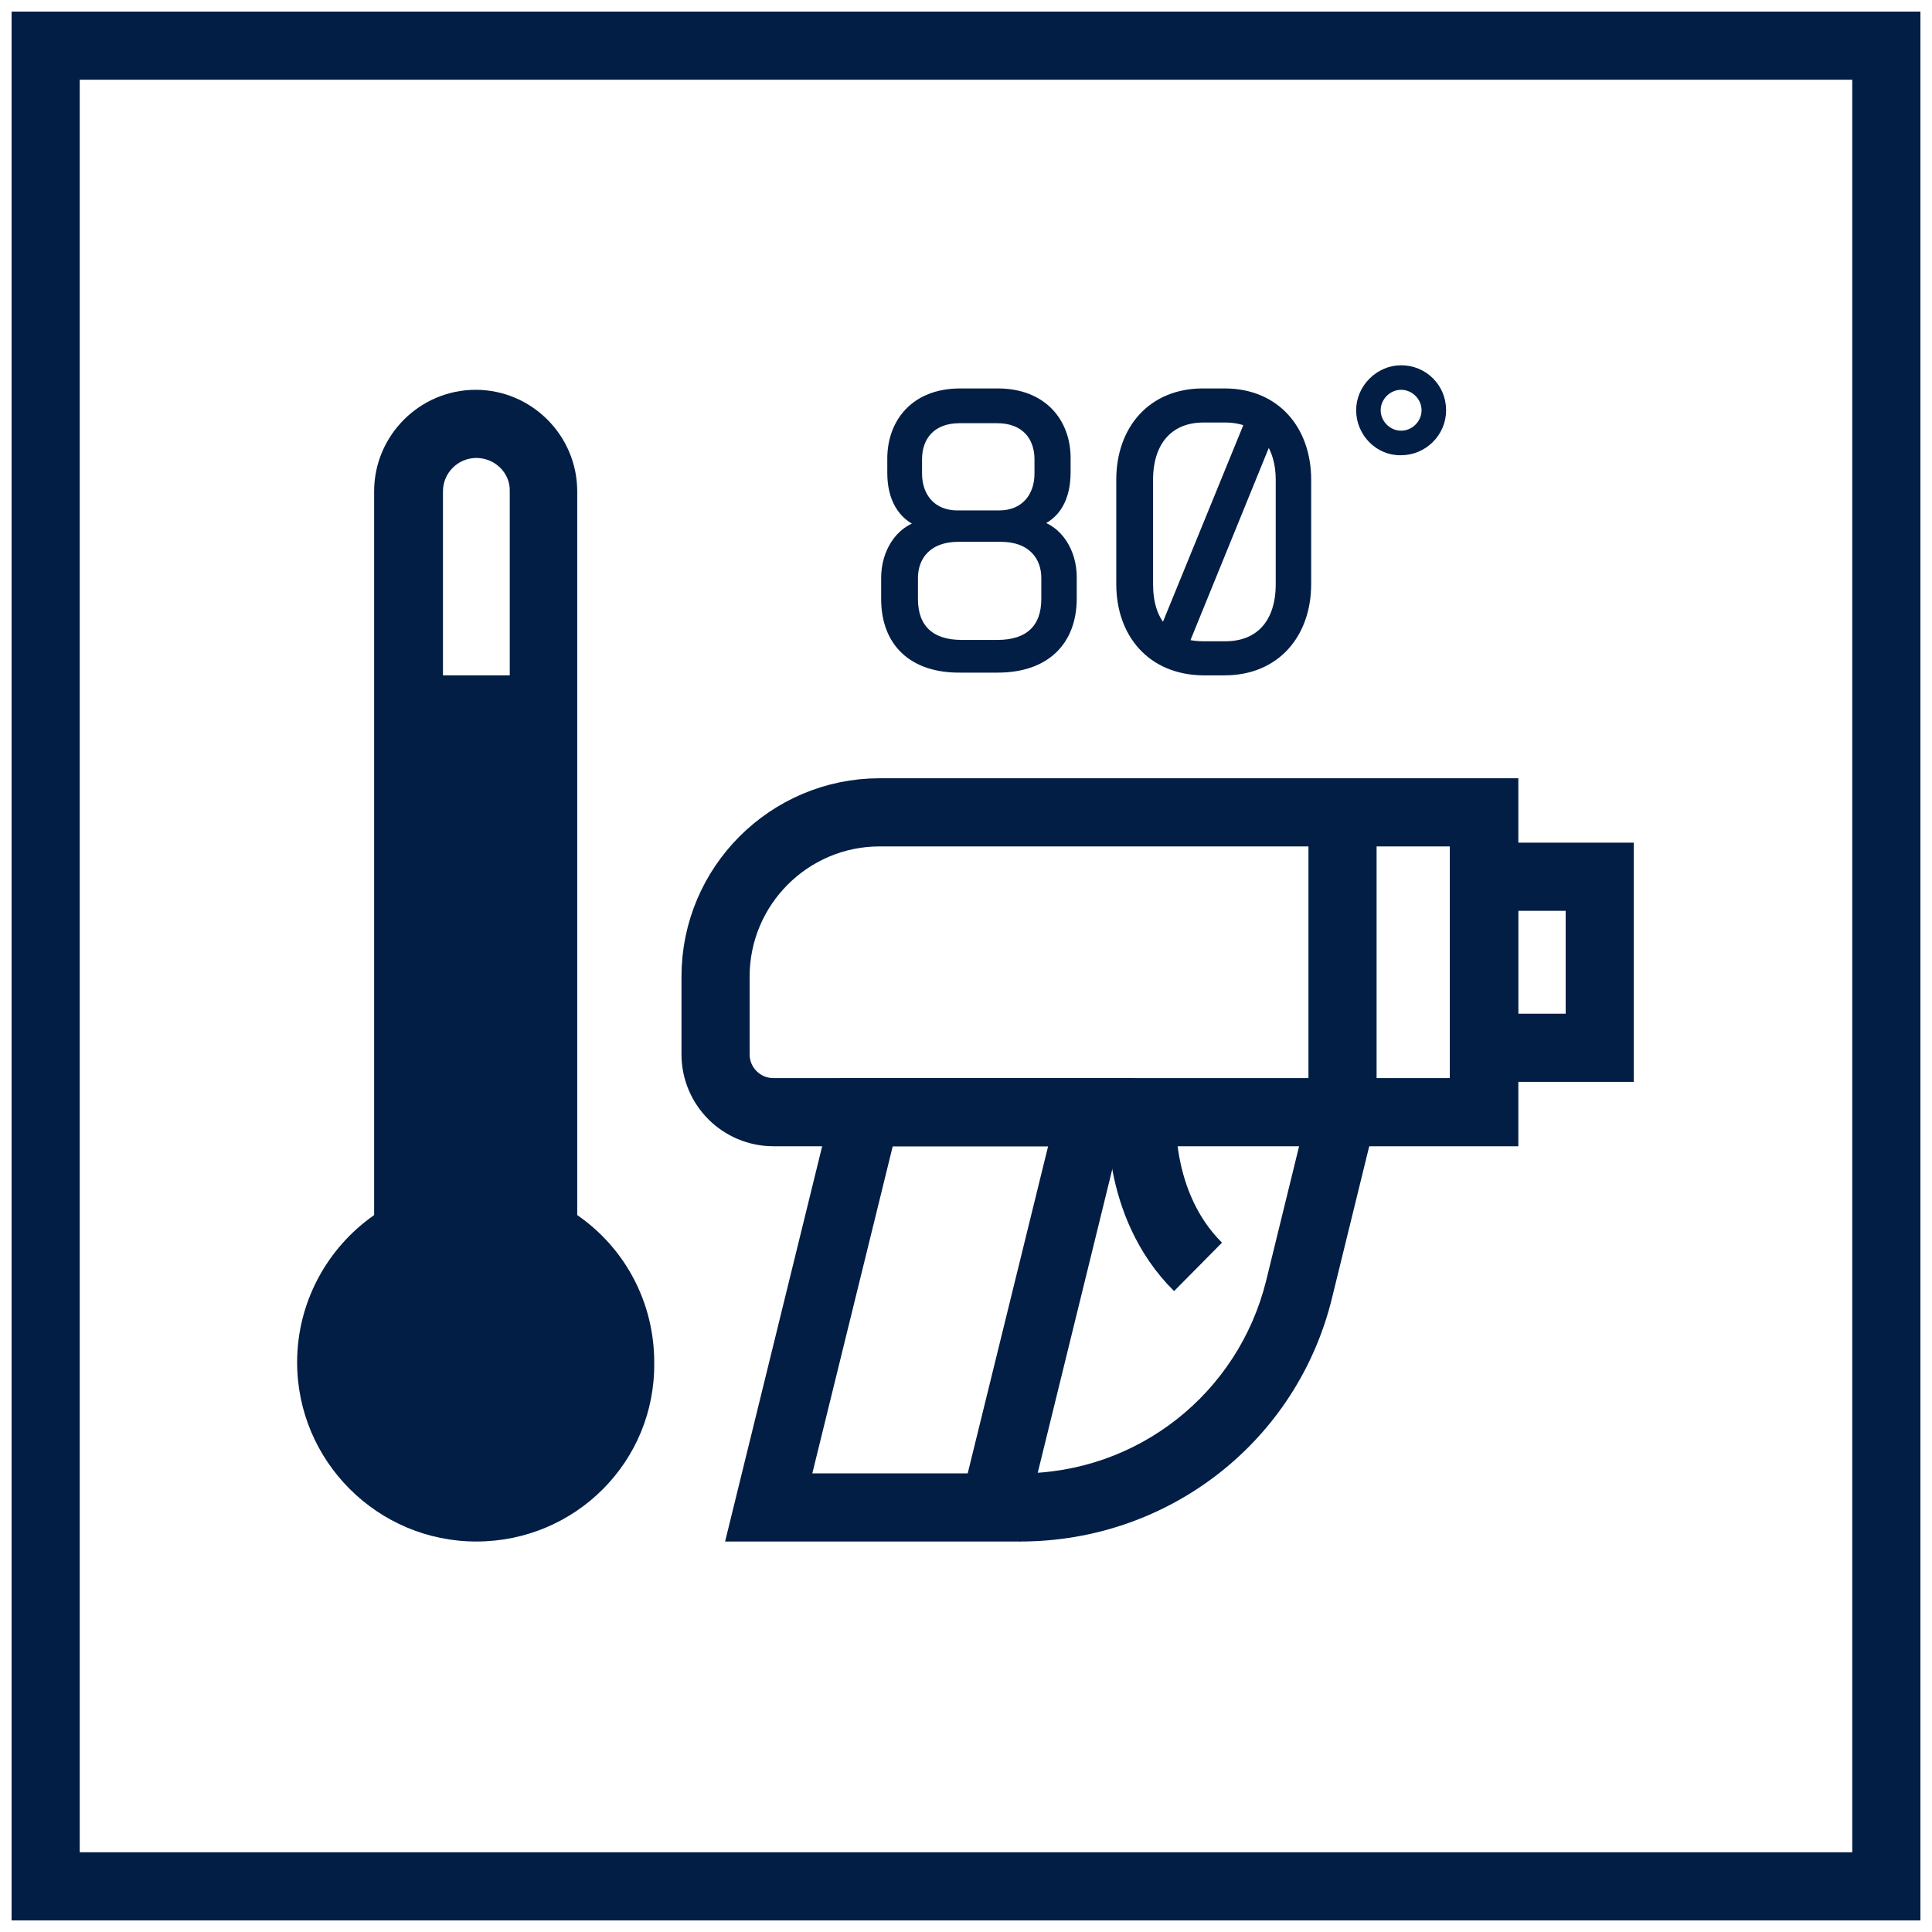
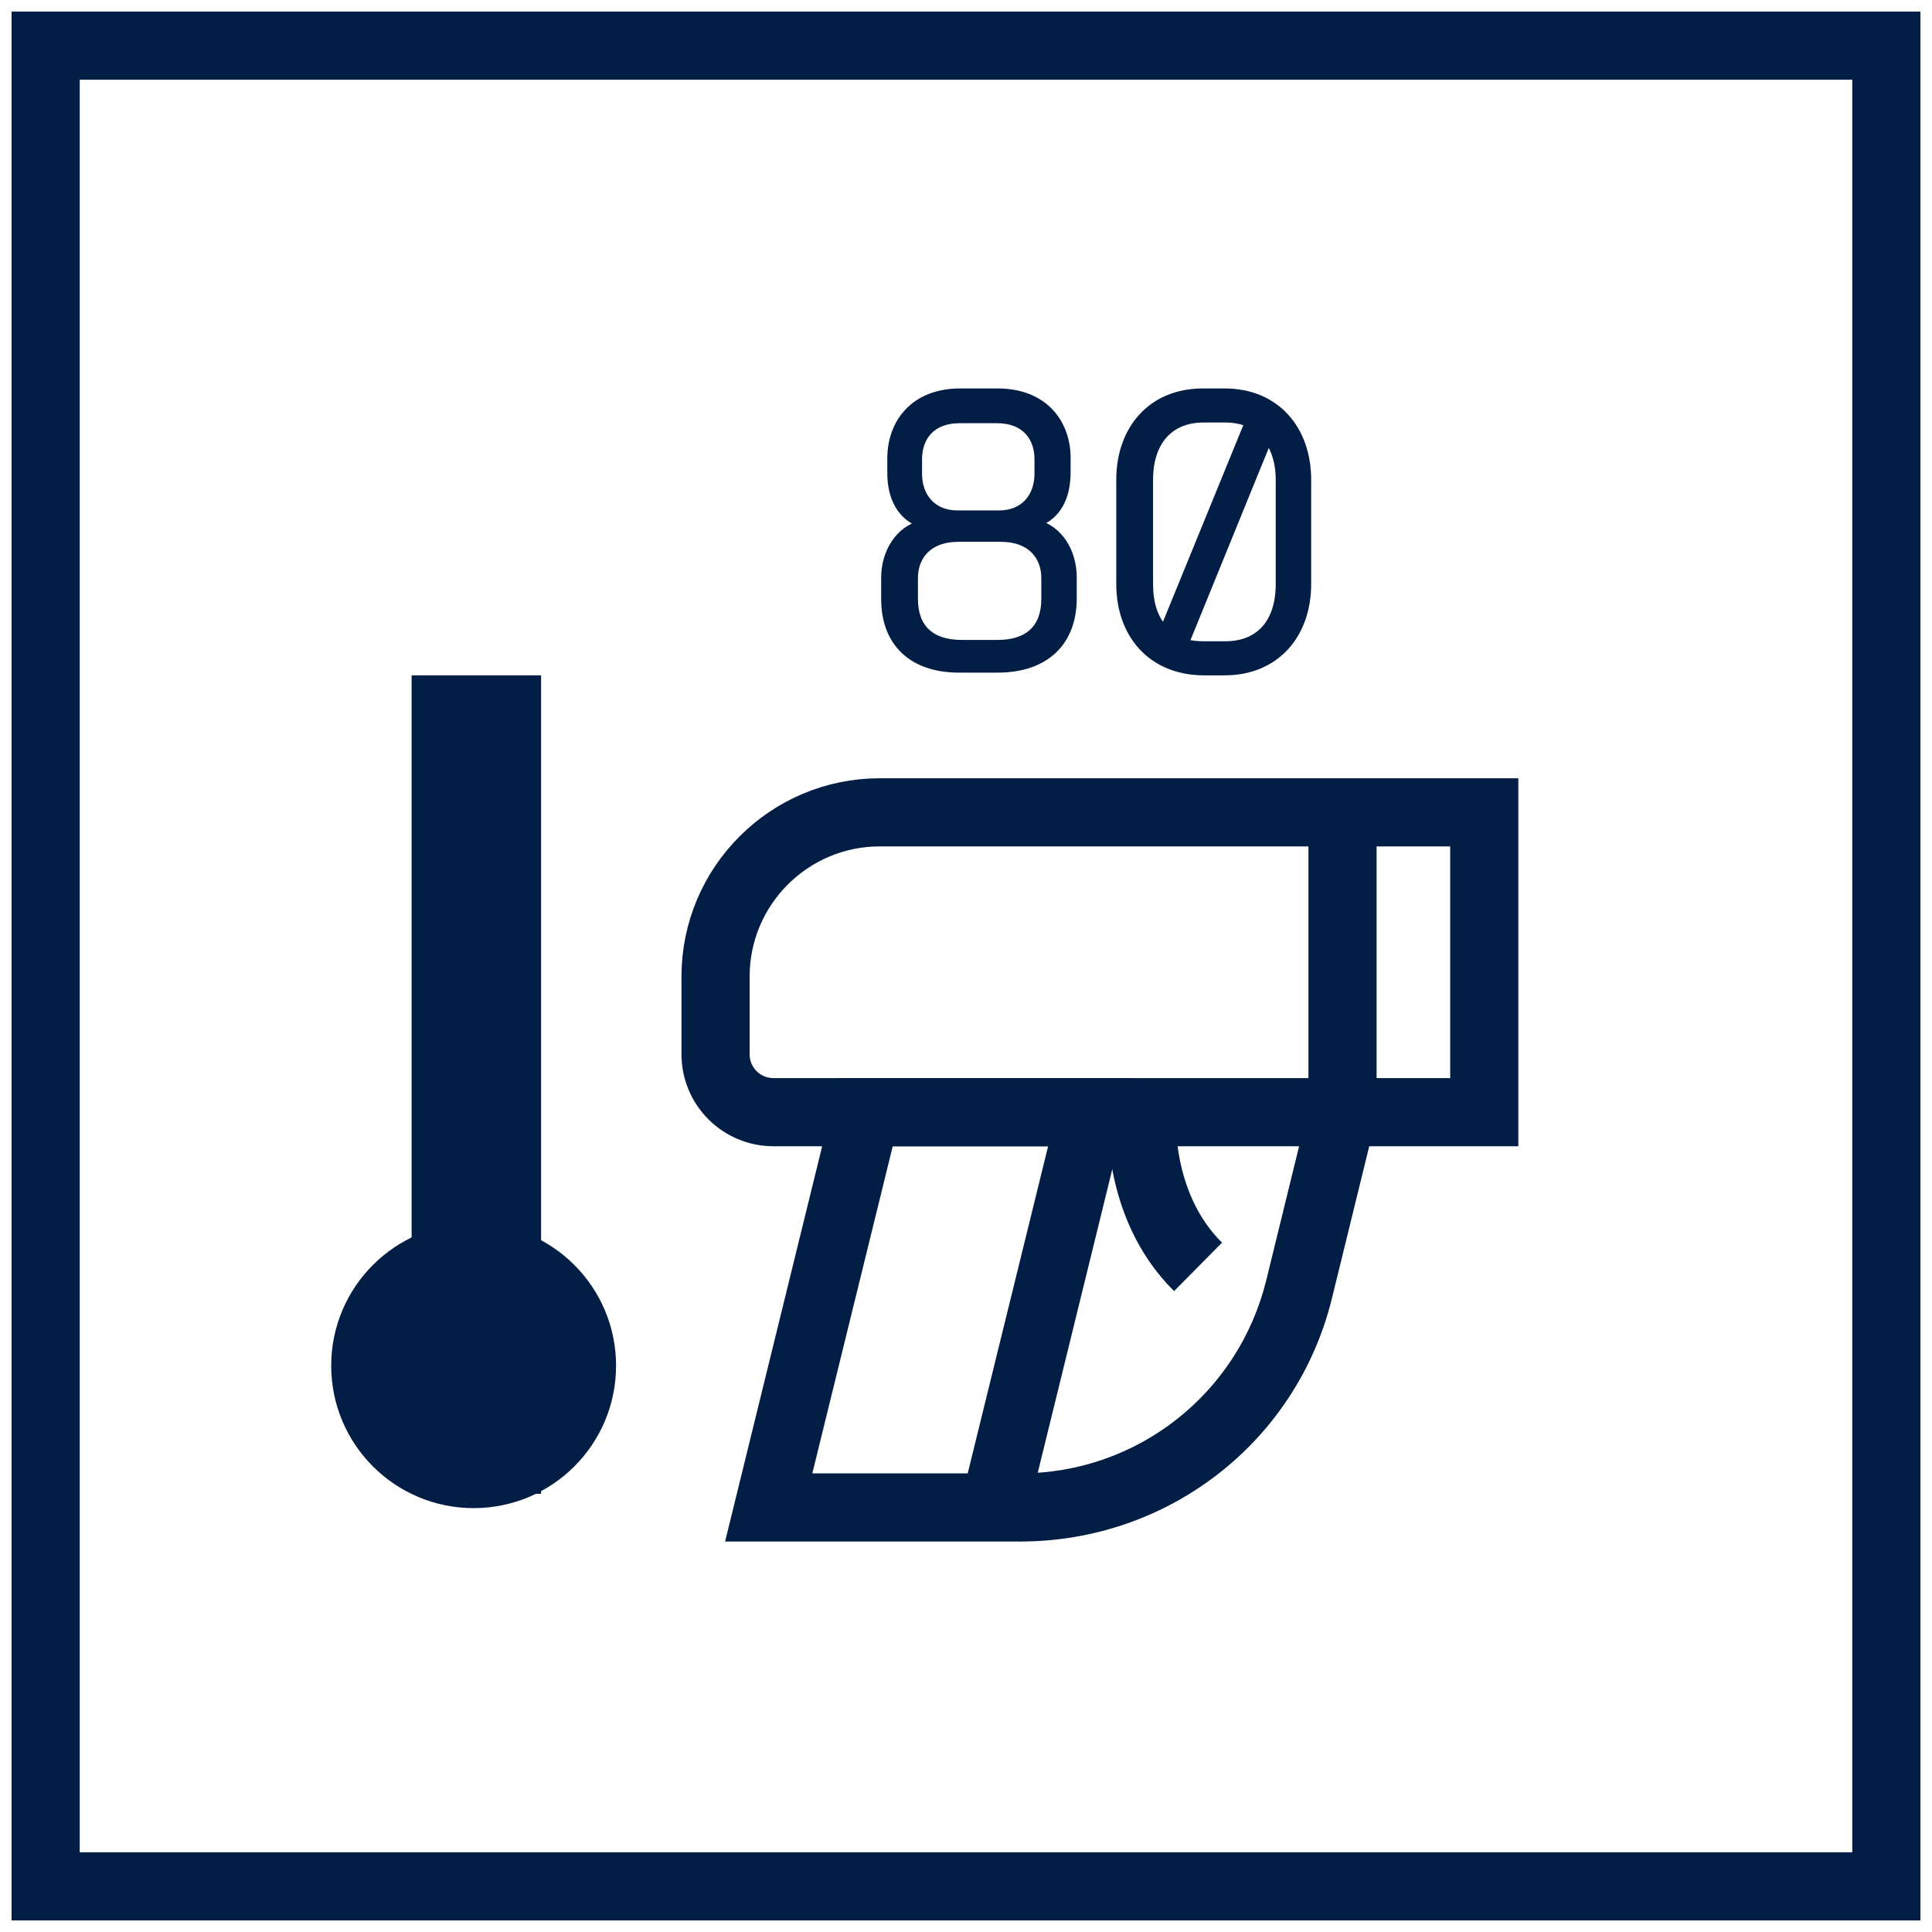
<svg xmlns="http://www.w3.org/2000/svg" version="1.1" x="0px" y="0px" viewBox="0 0 283.5 283.5" style="enable-background:new 0 0 283.5 283.5;" xml:space="preserve">
  <style type="text/css">
	.st0{fill:none;stroke:#FFFFFF;stroke-width:5;stroke-miterlimit:10;}
	.st1{fill:#FFFFFF;}
	.st2{fill:#585B5C;}
	.st3{fill:none;stroke:#FFFFFF;stroke-width:4.164;stroke-miterlimit:10;}
	.st4{fill:none;stroke:#031E45;stroke-width:10;stroke-miterlimit:10;}
	.st5{fill:#031E45;}
	.st6{fill:#031E45;stroke:#031E45;stroke-miterlimit:10;}
	.st7{fill:none;stroke:#031E45;stroke-width:8;stroke-miterlimit:10;stroke-dasharray:5.005,6.007;}
	.st8{fill:#FFFFFF;stroke:#031E45;stroke-width:10;stroke-linecap:round;stroke-miterlimit:10;}
	.st9{fill:none;stroke:#031E45;stroke-width:8;stroke-miterlimit:10;}
	.st10{fill:none;stroke:#031E45;stroke-width:8;stroke-miterlimit:10;stroke-dasharray:5.408,6.489;}
	.st11{fill:none;stroke:#031E45;stroke-width:8;stroke-miterlimit:10;stroke-dasharray:5.444,6.533;}
	.st12{fill-rule:evenodd;clip-rule:evenodd;fill:#031E45;}
</style>
  <g id="LABELS">
</g>
  <g id="LIVE_LINES">
    <g>
      <rect x="6.7" y="6.7" class="st4" width="270.1" height="270.1" />
    </g>
-     <rect x="217.8" y="128.7" transform="matrix(-1 -1.224647e-16 1.224647e-16 -1 452.544 282.45)" class="st4" width="17" height="25.1" />
    <path class="st4" d="M105,143.3v11.4c0,4.7,3.8,8.5,8.5,8.5h104.3v-44h-88.7C115.8,119.2,105,130,105,143.3z" />
    <path class="st5" d="M149.8,226.2h-43.4l16.7-68h43.4L149.8,226.2z M119.2,216.2H142l11.8-48h-22.8L119.2,216.2z" />
    <path class="st4" d="M167.6,163.2c0,0-1.1,13.5,8.2,22.7" />
    <path class="st5" d="M149.7,226.2v-10c17.2,0,32-11.7,36.1-28.3l6.2-25.3v-43.4h10v44.6l-6.5,26.5   C190.4,211.5,171.5,226.2,149.7,226.2z" />
    <g>
      <path class="st6" d="M129.8,87.9v-3.1c0-3.8,2.1-7.1,5.3-7.9c-2.9-1.1-4.4-3.8-4.4-7.5v-2.1c0-5.3,3.4-9.8,10.2-9.8h5.5    c6.8,0,10.2,4.5,10.2,9.7v2.1c0,3.8-1.5,6.5-4.4,7.5c3.2,0.8,5.3,4.1,5.3,7.9v3.1c0,6.4-4,10.4-11.1,10.4H141    C133.8,98.3,129.8,94.3,129.8,87.9z M146.4,94.4c4.5,0,6.9-2.3,6.9-6.5v-3.1c0-3-1.9-5.8-6.5-5.8h-6.1c-4.6,0-6.5,2.8-6.5,5.8v3.1    c0,4.2,2.4,6.5,6.9,6.5H146.4z M146.6,75.4c3.7,0,5.7-2.6,5.7-5.9v-2.1c0-3.2-1.9-5.8-6-5.8h-5.5c-4,0-6,2.5-6,5.8v2.1    c0,3.3,2,5.9,5.7,5.9H146.6z" />
      <path class="st6" d="M164.3,85.7V70.4c0-7.4,4.6-12.9,12.2-12.9h3.2c7.6,0,12.2,5.5,12.2,12.9v15.3c0,7.4-4.6,12.9-12.2,12.9h-3.2    C168.9,98.5,164.3,93.1,164.3,85.7z M183.1,62.1c-1-0.4-2.1-0.6-3.3-0.6h-3.2c-5,0-7.9,3.4-7.9,8.9v15.3c0,2.8,0.7,5,2.1,6.5    L183.1,62.1z M179.8,94.6c5,0,7.9-3.3,7.9-8.9V70.4c0-2.4-0.6-4.3-1.6-5.8l-12.1,29.7c0.8,0.2,1.7,0.3,2.6,0.3H179.8z" />
-       <path class="st6" d="M199.5,60.2c0-3.3,2.8-6.1,6.1-6.1c3.4,0,6.1,2.7,6.1,6.1s-2.8,6.1-6.1,6.1C202.3,66.4,199.5,63.6,199.5,60.2    z M209.1,60.2c0-1.9-1.6-3.5-3.5-3.5s-3.5,1.6-3.5,3.5c0,1.9,1.6,3.5,3.5,3.5S209.1,62.1,209.1,60.2z" />
    </g>
-     <path class="st5" d="M69.9,226.2c-14.5,0-26.3-11.8-26.3-26.3c0-8.7,4.3-16.7,11.3-21.6V72.1c0-8.2,6.7-14.9,14.9-14.9   s14.9,6.7,14.9,14.9v106.2c7.1,4.9,11.3,12.9,11.3,21.6C96.2,214.5,84.4,226.2,69.9,226.2z M69.9,67.2c-2.7,0-4.9,2.2-4.9,4.9   v112.1l-2.7,1.4c-5.4,2.8-8.7,8.3-8.7,14.4c0,9,7.3,16.3,16.3,16.3S86.2,209,86.2,200c0-6-3.3-11.5-8.7-14.4l-2.7-1.4V72.1   C74.9,69.4,72.6,67.2,69.9,67.2z" />
    <rect x="60.4" y="99.1" class="st5" width="19" height="120.1" />
    <circle class="st5" cx="69.5" cy="200.4" r="20.9" />
  </g>
</svg>